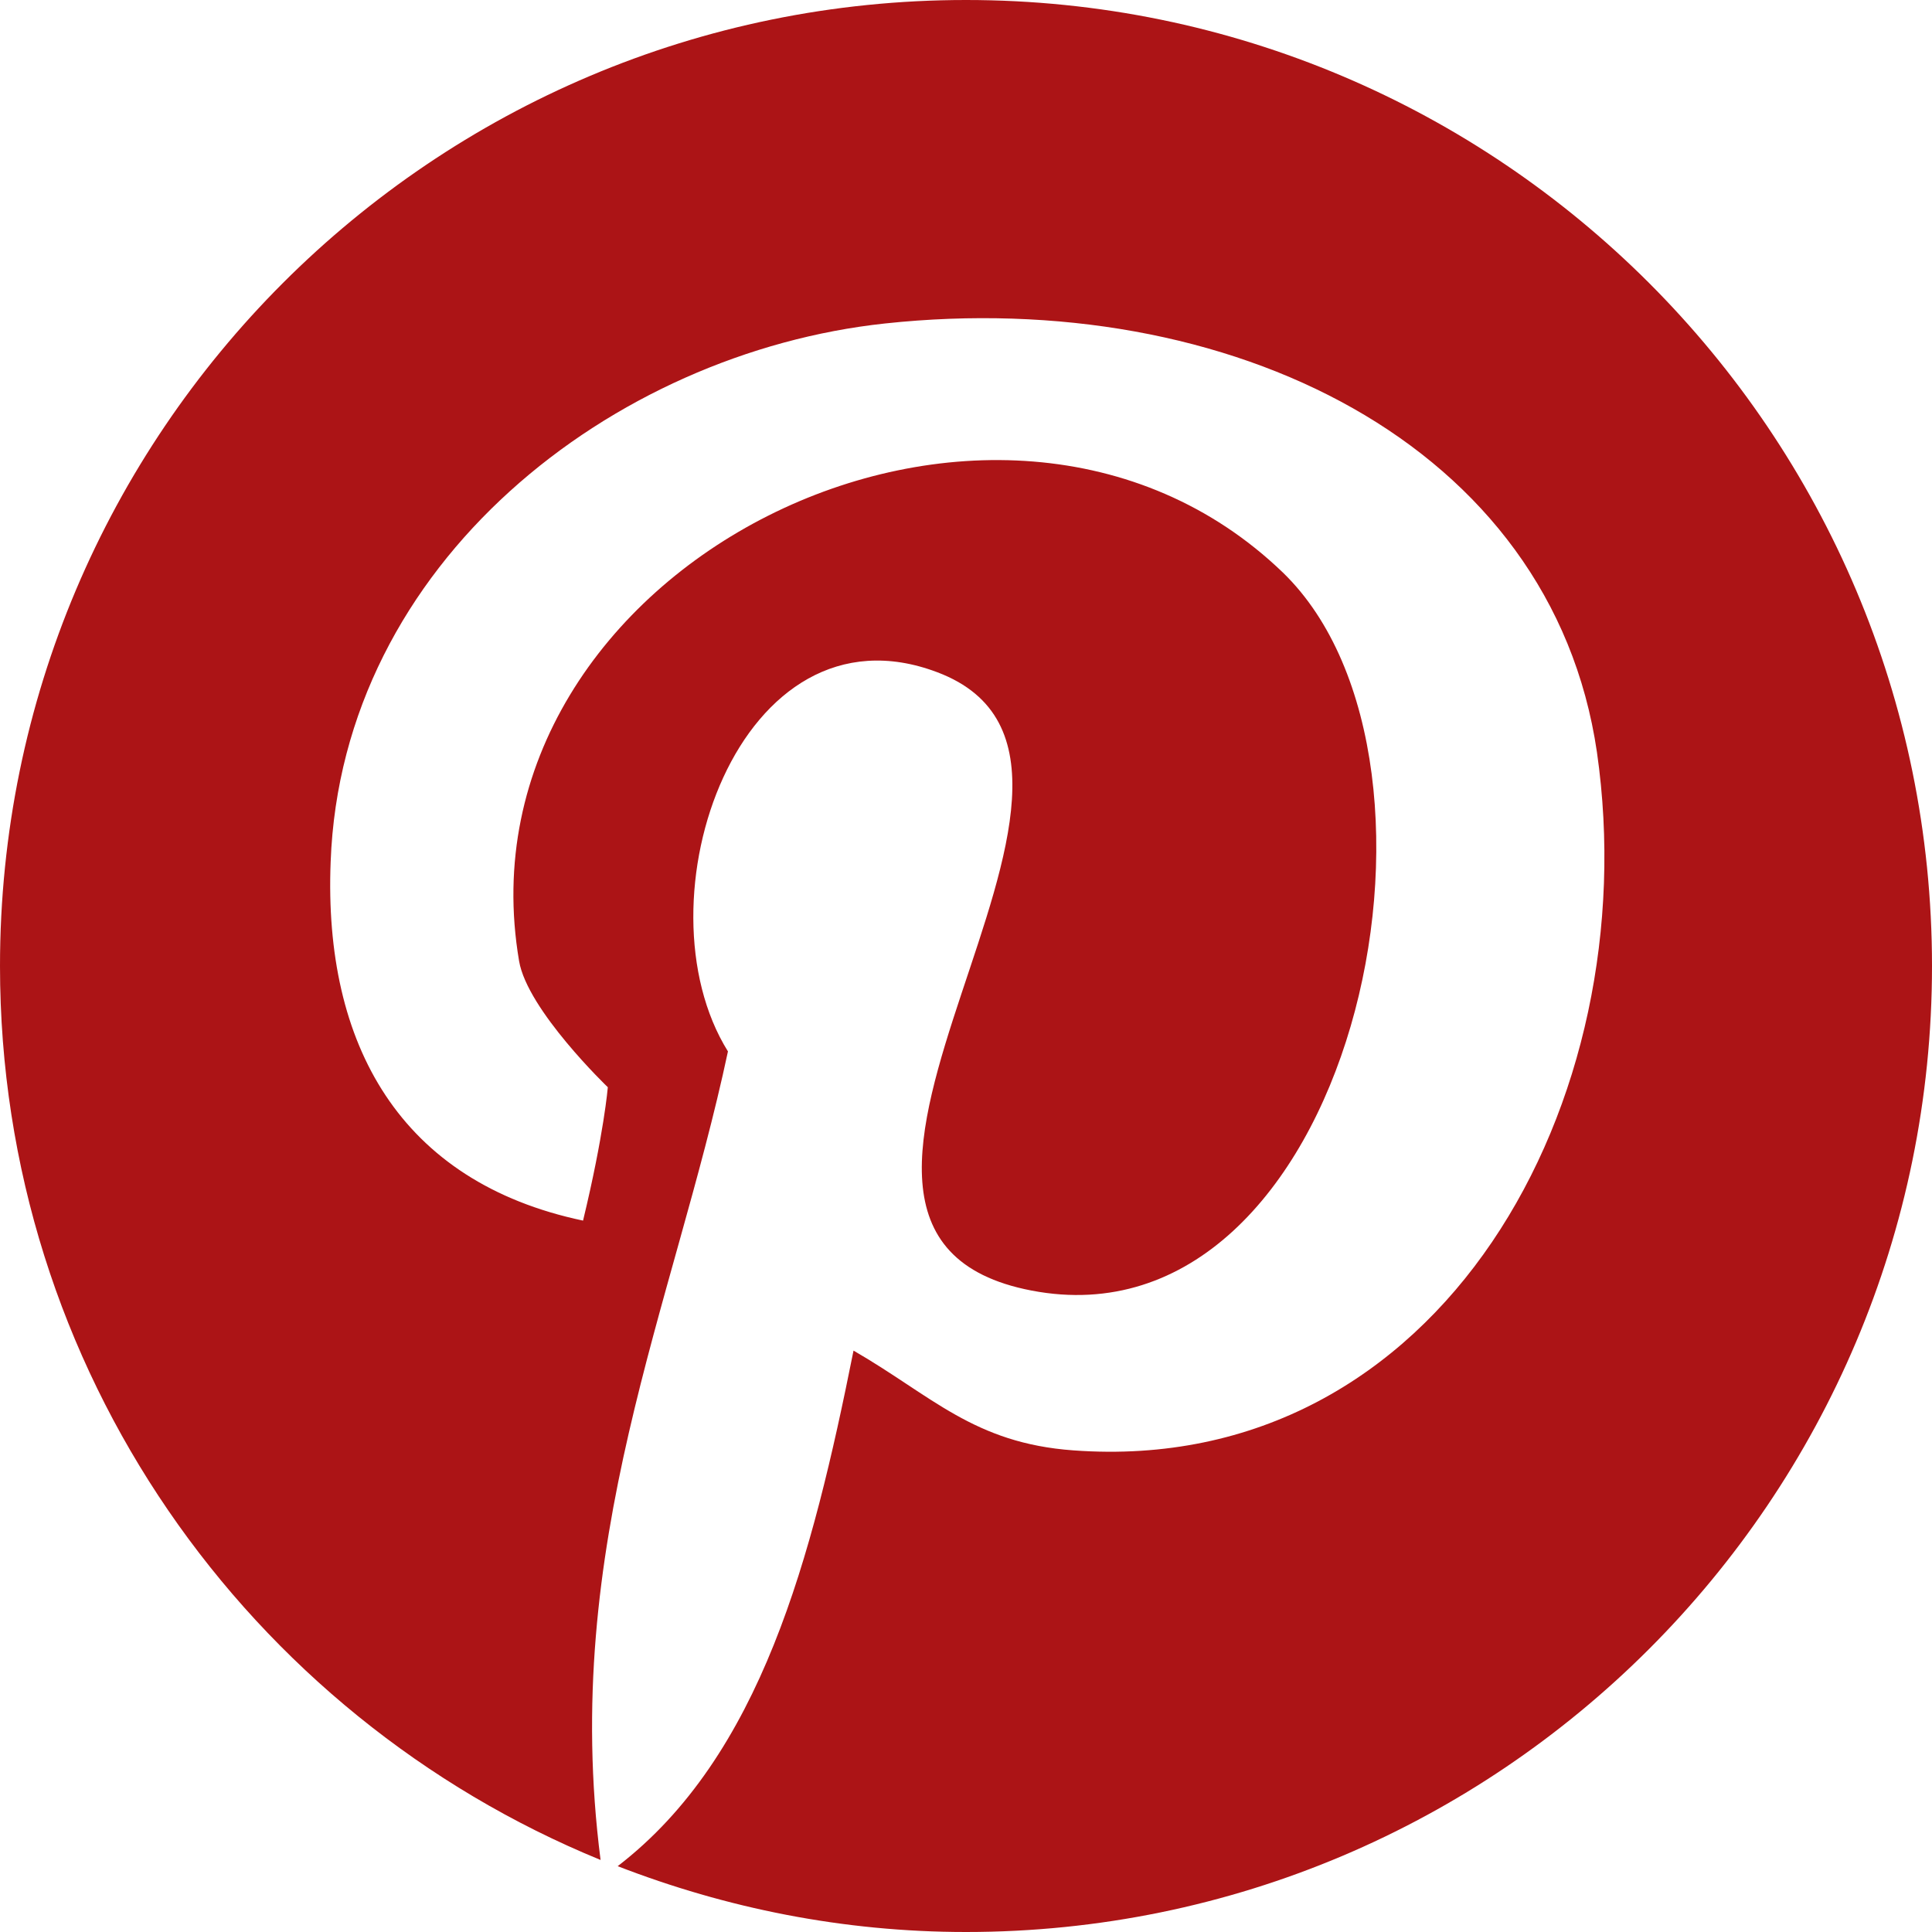
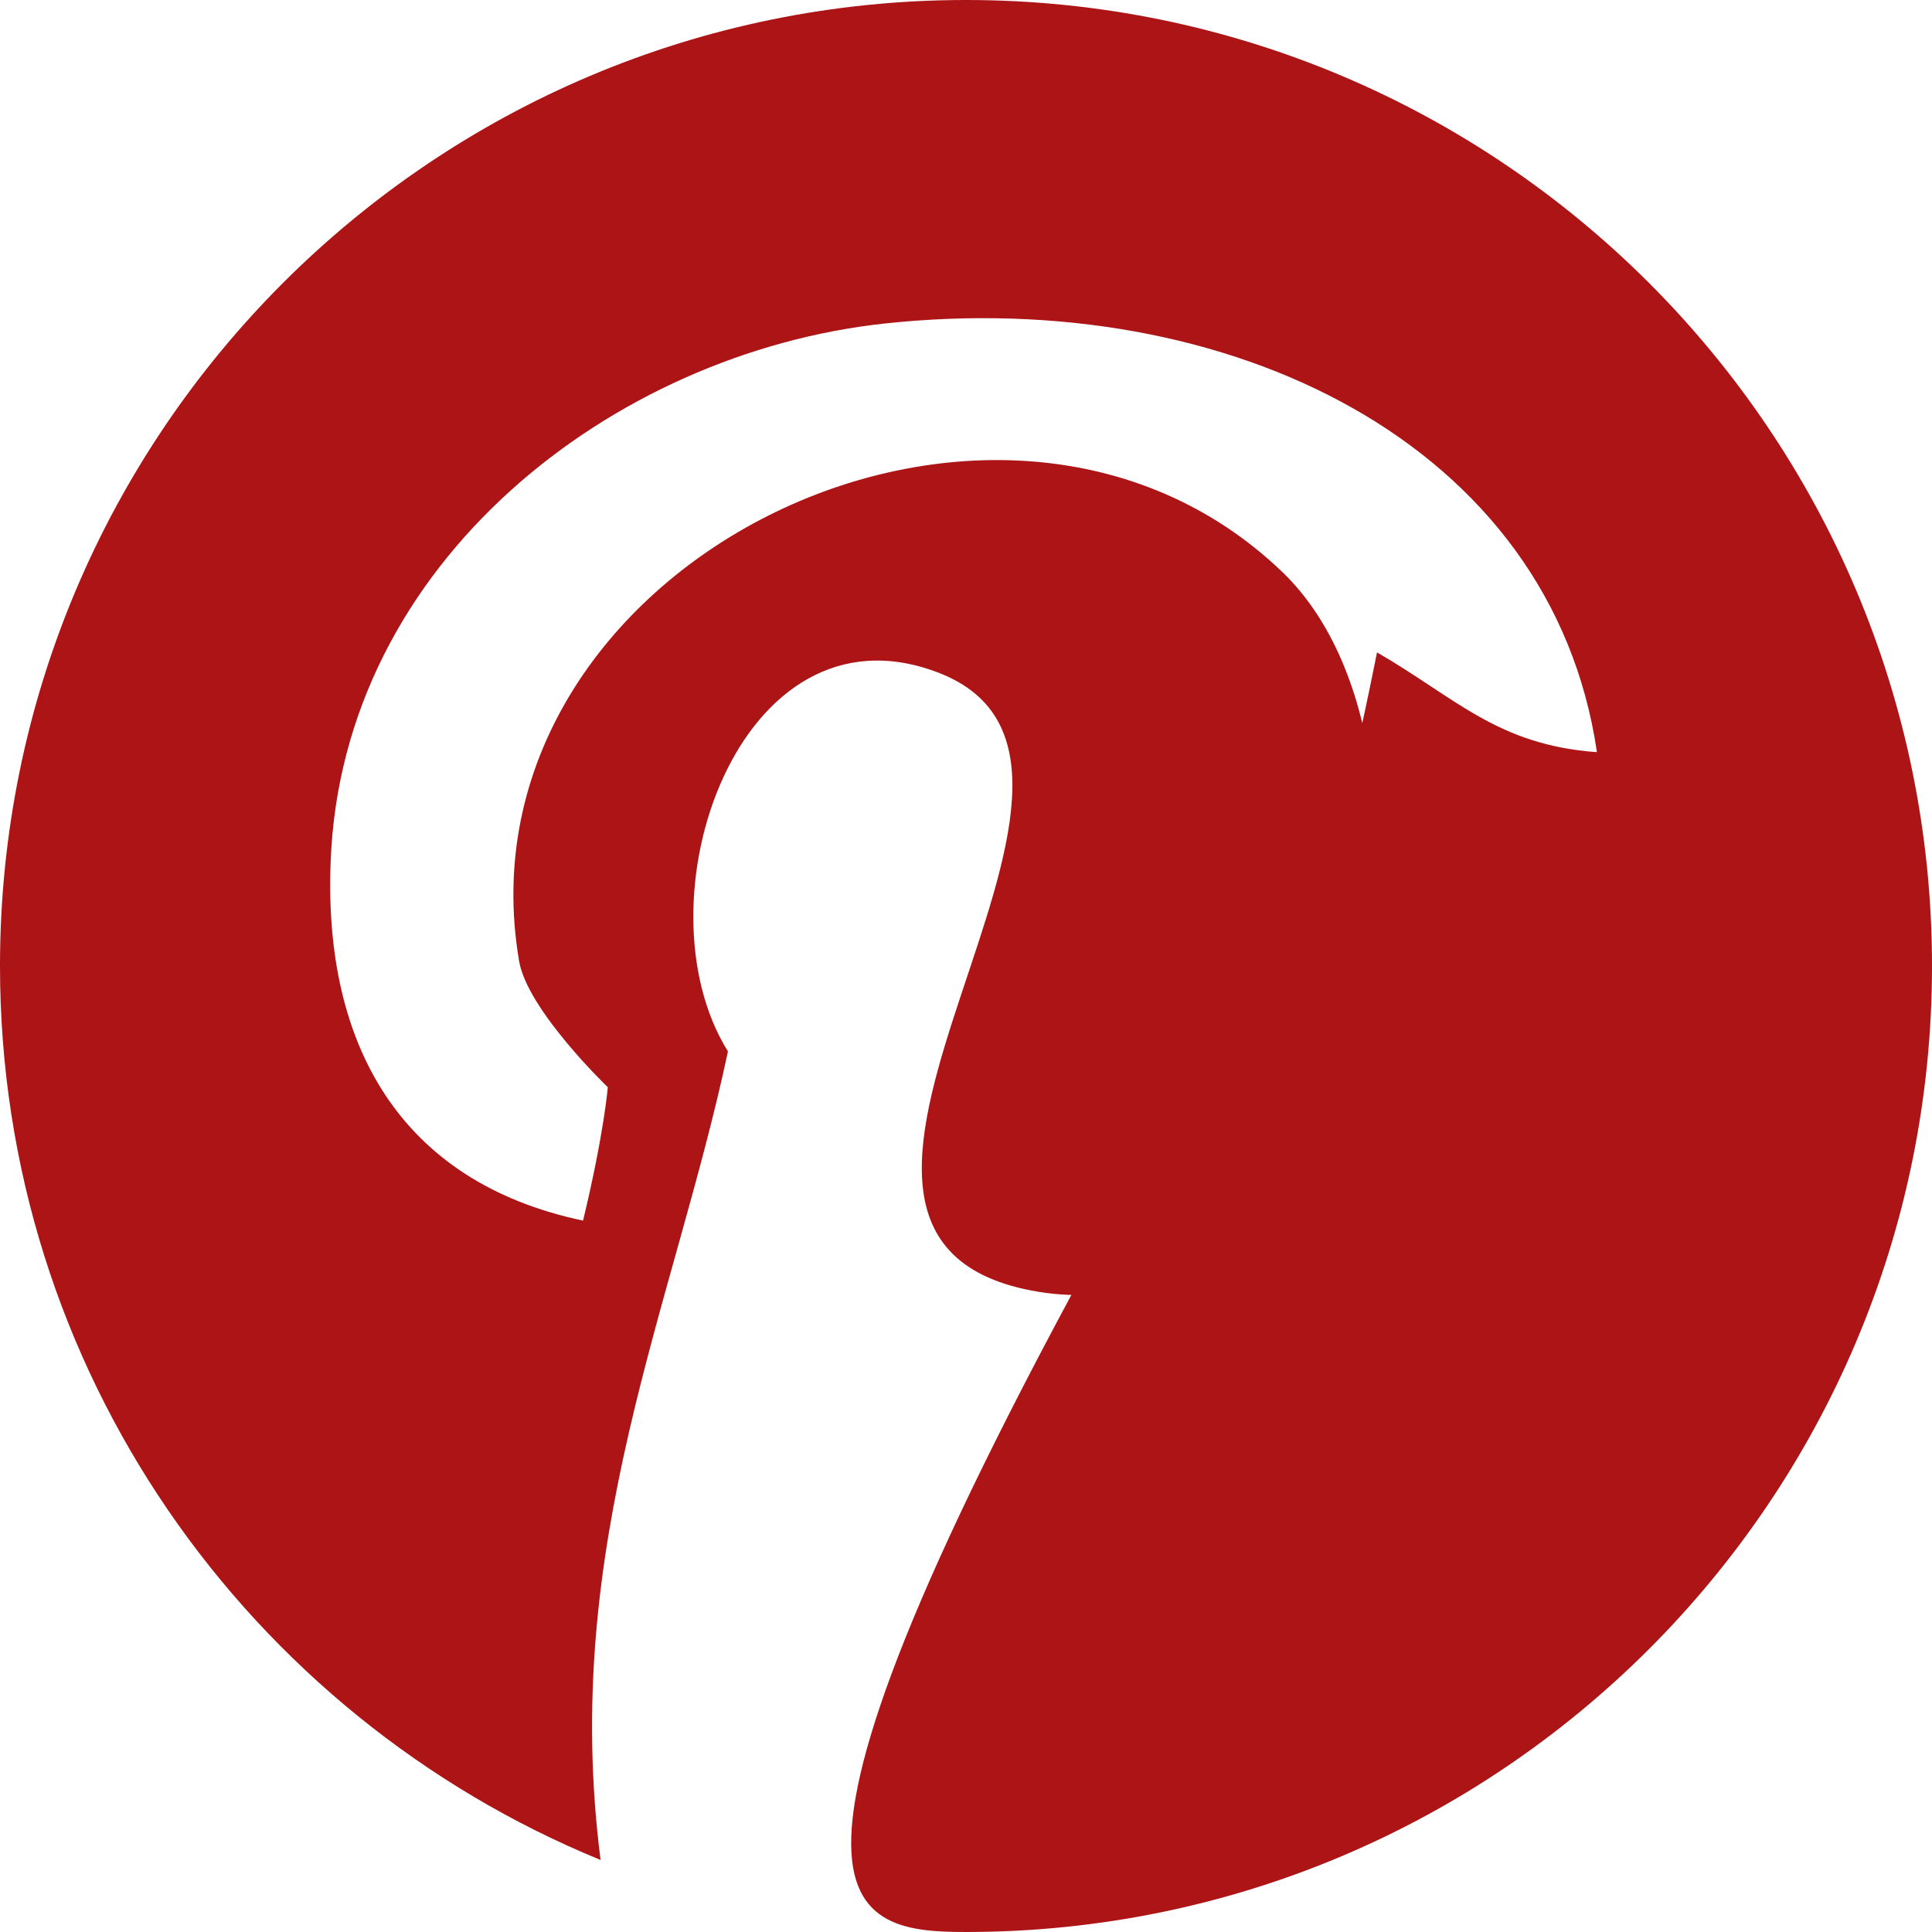
<svg xmlns="http://www.w3.org/2000/svg" version="1.1" id="Layer_1" x="0px" y="0px" viewBox="0 0 28 28" enable-background="new 0 0 28 28" xml:space="preserve">
-   <path fill="#AC1416" d="M14,0C6.269,0,0,6.269,0,14c0,5.855,3.6,10.866,8.704,12.956c-0.586-4.563,1.063-8.04,1.846-11.718  c-1.358-2.18,0.168-6.581,3.035-5.495c3.53,1.334-3.059,8.114,1.366,8.961c4.616,0.886,6.501-7.635,3.642-10.406  c-4.146-3.993-12.044-0.088-11.07,5.63c0.12,0.711,1.286,1.829,1.286,1.829S8.753,16.436,8.45,17.69  c-2.651-0.559-3.762-2.548-3.658-5.199c0.16-4.345,4.089-7.379,8.034-7.803c4.983-0.535,9.663,1.741,10.318,6.213  c0.727,5.047-2.252,10.51-7.587,10.119c-1.445-0.104-2.052-0.791-3.187-1.446c-0.601,3.003-1.341,5.874-3.418,7.472  C10.521,27.654,12.218,28,14,28c7.731,0,14-6.269,14-14S21.731,0,14,0z" />
+   <path fill="#AC1416" d="M14,0C6.269,0,0,6.269,0,14c0,5.855,3.6,10.866,8.704,12.956c-0.586-4.563,1.063-8.04,1.846-11.718  c-1.358-2.18,0.168-6.581,3.035-5.495c3.53,1.334-3.059,8.114,1.366,8.961c4.616,0.886,6.501-7.635,3.642-10.406  c-4.146-3.993-12.044-0.088-11.07,5.63c0.12,0.711,1.286,1.829,1.286,1.829S8.753,16.436,8.45,17.69  c-2.651-0.559-3.762-2.548-3.658-5.199c0.16-4.345,4.089-7.379,8.034-7.803c4.983-0.535,9.663,1.741,10.318,6.213  c-1.445-0.104-2.052-0.791-3.187-1.446c-0.601,3.003-1.341,5.874-3.418,7.472  C10.521,27.654,12.218,28,14,28c7.731,0,14-6.269,14-14S21.731,0,14,0z" />
</svg>